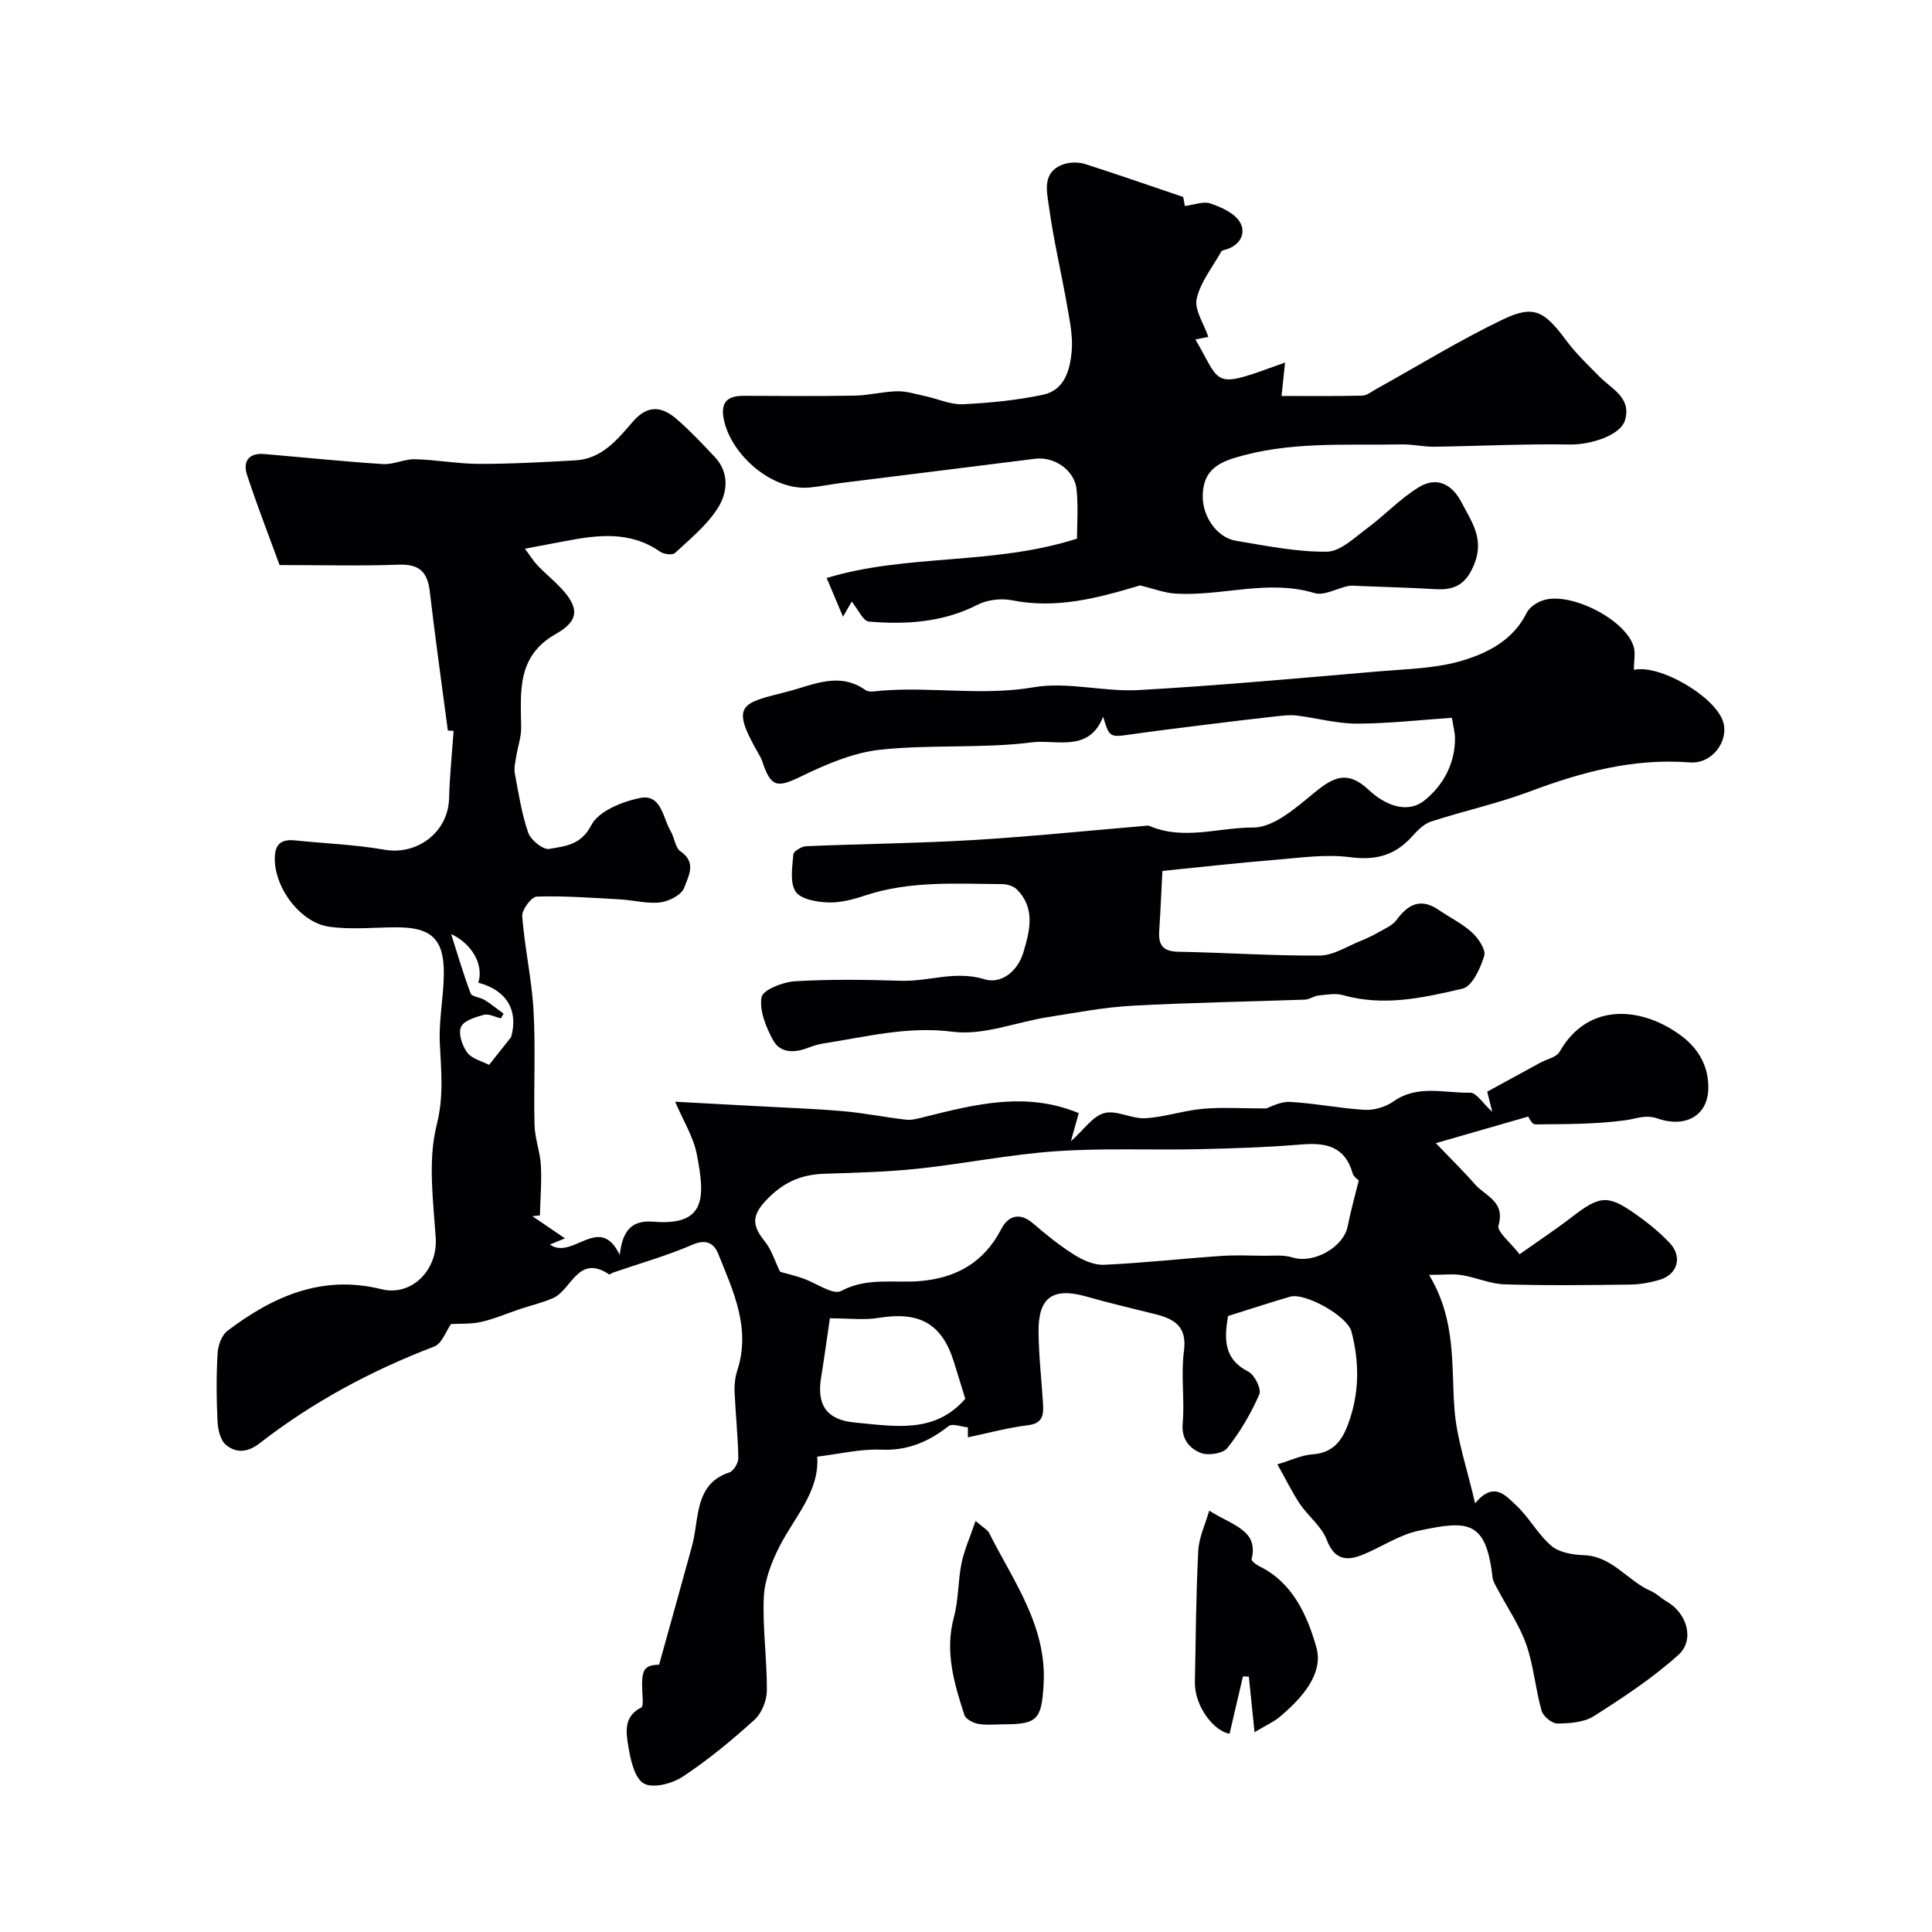
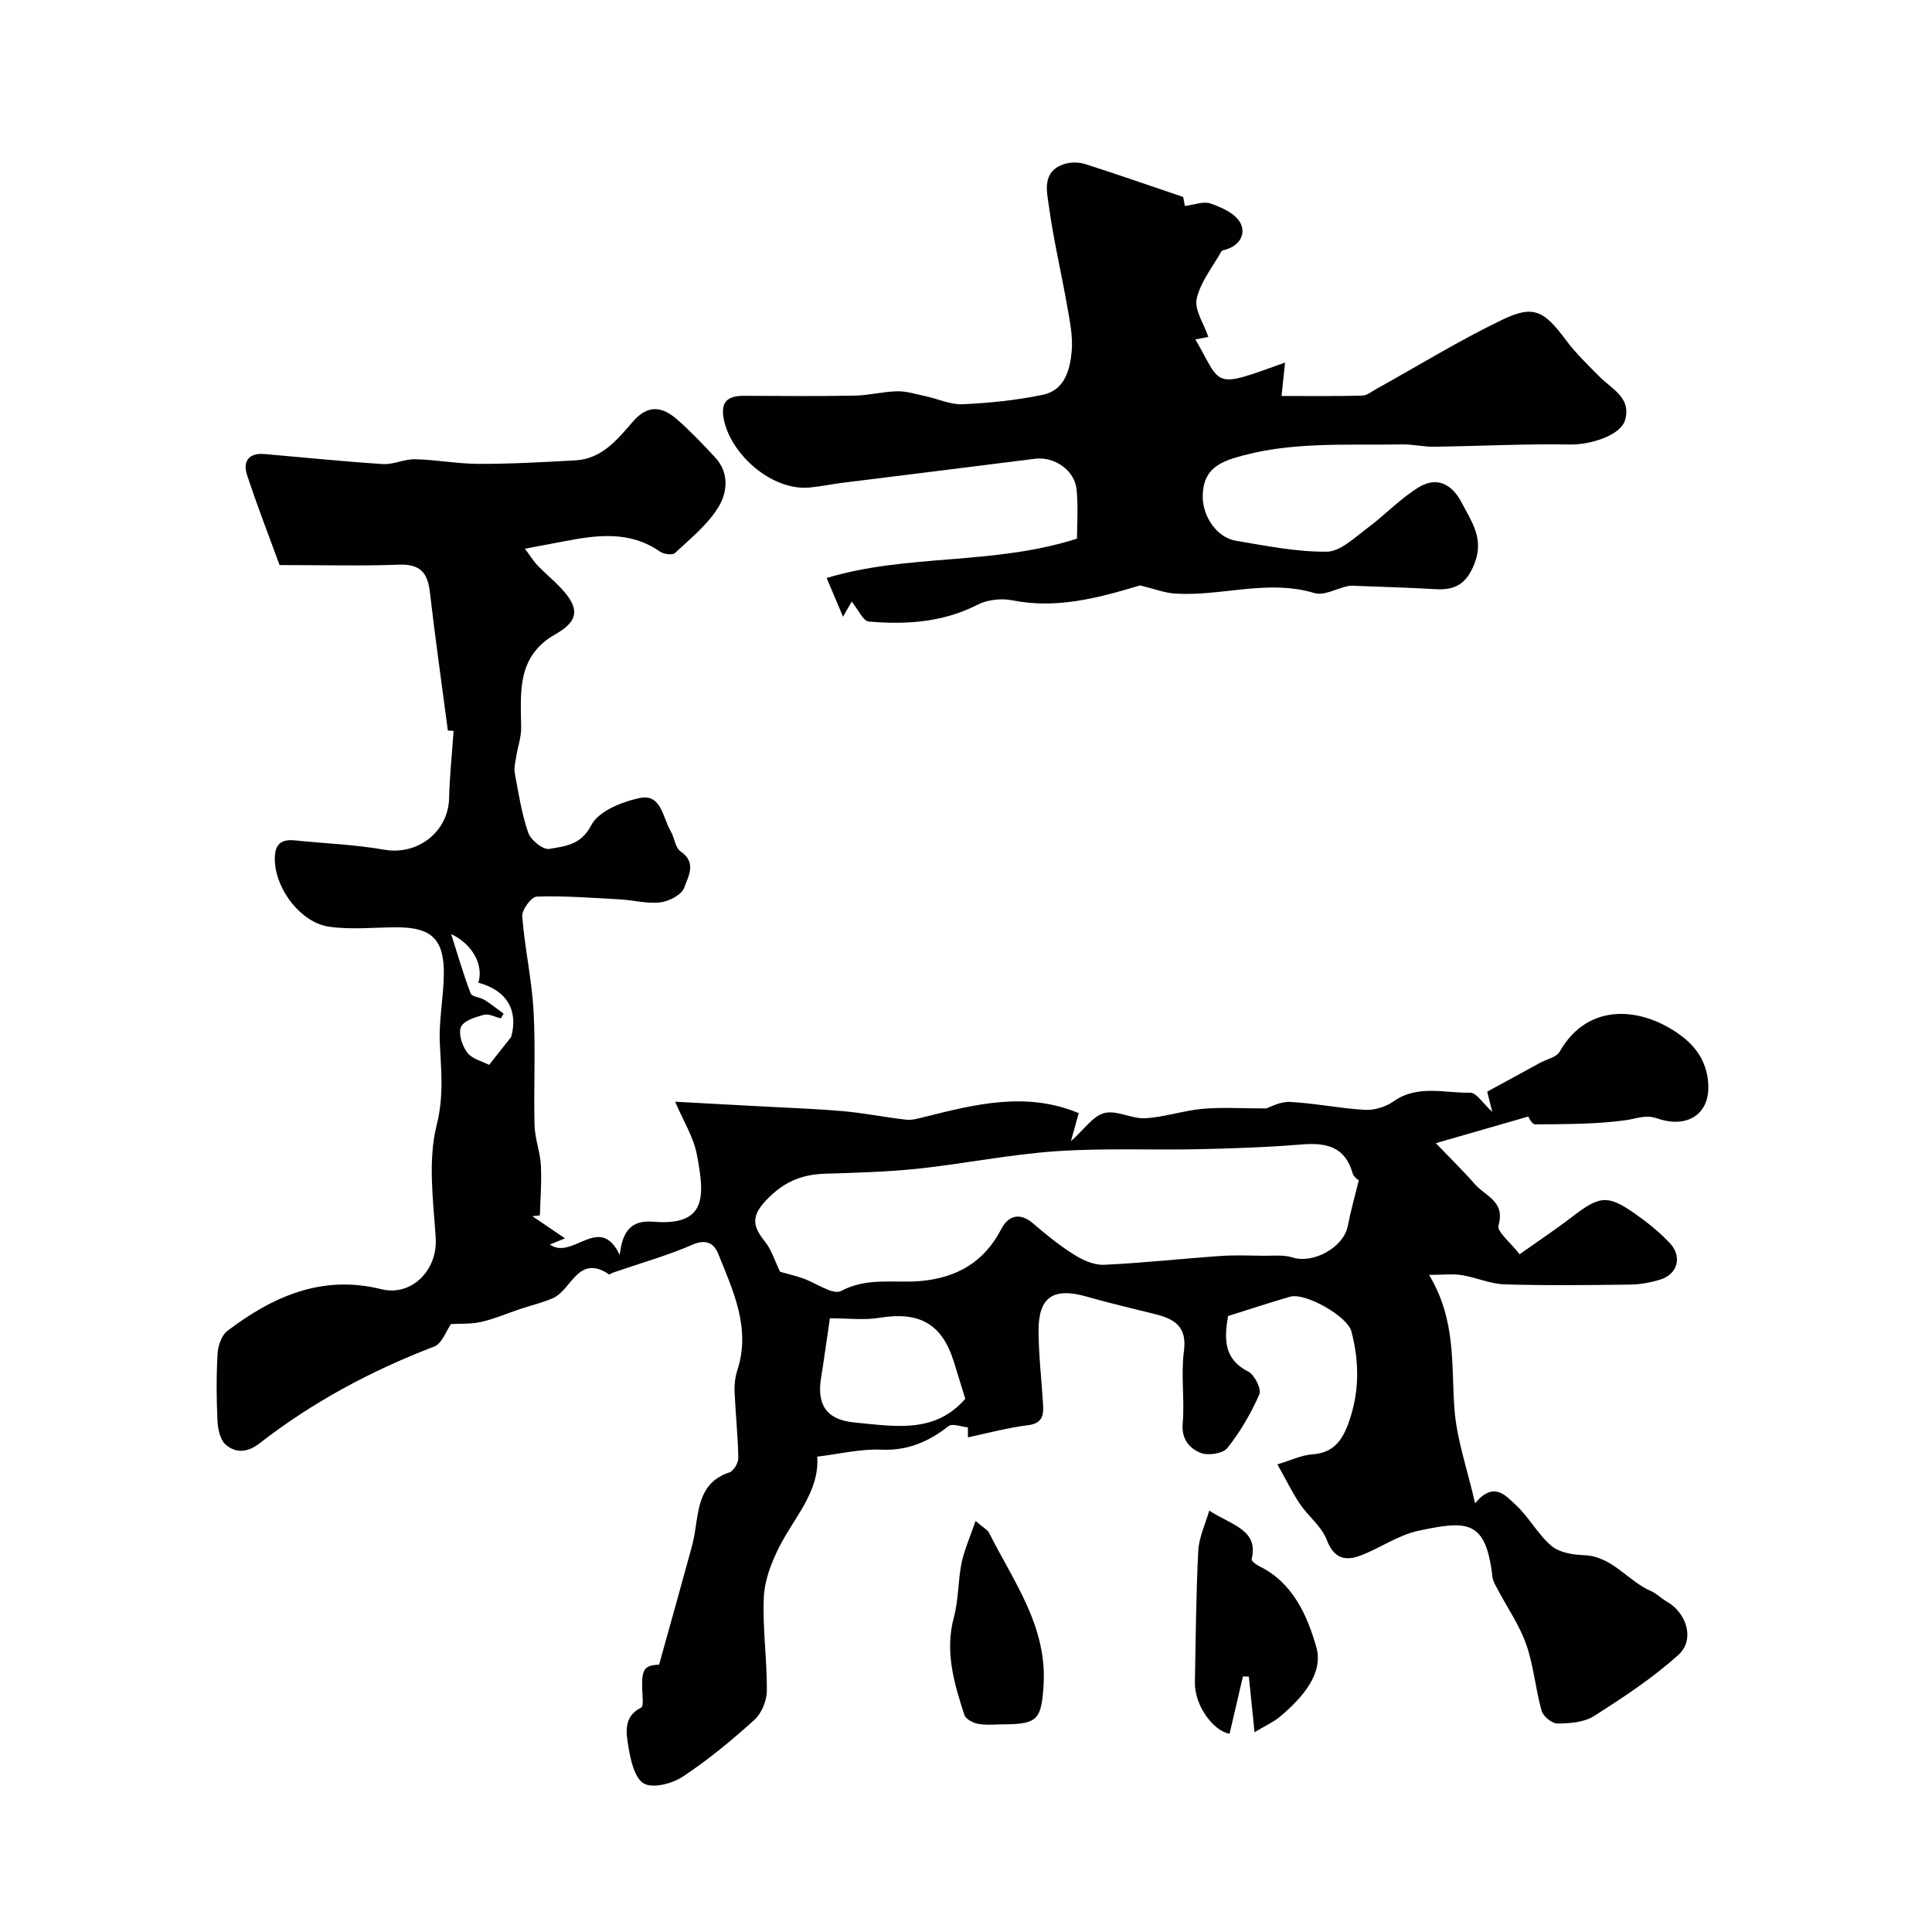
<svg xmlns="http://www.w3.org/2000/svg" enable-background="new 0 0 400 400" viewBox="0 0 400 400">
  <g fill="#010103">
    <path d="m264.47 303.18c2.76-.82 4.99-1.92 7.29-2.08 4.14-.29 6.01-2.68 7.32-6.17 2.39-6.38 2.42-12.81.71-19.29-.83-3.14-9.57-8.08-12.7-7.17-4.33 1.26-8.62 2.68-12.84 4-.8 4.78-.91 8.92 4.2 11.51 1.3.66 2.76 3.62 2.28 4.71-1.72 3.93-3.95 7.76-6.62 11.11-.92 1.16-4.04 1.63-5.57.99-2.24-.92-3.97-2.8-3.68-6.08.44-4.96-.4-10.06.26-14.97.69-5.13-1.98-6.67-5.99-7.67-4.72-1.17-9.47-2.29-14.15-3.62-6.96-1.98-10.03.09-9.96 7.3.05 4.93.61 9.85.92 14.78.14 2.3.06 4.16-3.12 4.55-4.18.51-8.29 1.64-12.42 2.51 0-.69-.01-1.38-.01-2.07-1.36-.12-3.21-.88-3.99-.26-4.15 3.23-8.46 5.12-13.95 4.88-4.25-.19-8.56.88-13.25 1.44.49 7.25-4.72 12.49-7.85 18.67-1.64 3.23-3.06 6.93-3.21 10.47-.28 6.42.68 12.88.63 19.32-.02 2.06-1.08 4.68-2.58 6.04-4.67 4.22-9.56 8.27-14.8 11.74-2.19 1.45-6.15 2.5-8.06 1.45-1.92-1.05-2.78-4.85-3.22-7.59-.47-2.88-1.11-6.26 2.64-8.15.53-.26.27-2.29.22-3.49-.19-4.5.45-5.27 3.49-5.39 2.32-8.33 4.54-16.27 6.72-24.22.34-1.25.59-2.53.78-3.81.74-4.88 1.19-9.85 7.05-11.77.88-.29 1.87-1.97 1.85-2.99-.08-4.6-.58-9.19-.78-13.79-.06-1.44.13-2.97.57-4.34 2.85-8.76-.86-16.46-3.97-24.19-.79-1.97-2.37-3.11-5.23-1.87-5.33 2.31-10.98 3.9-16.5 5.8-.3.1-.71.46-.85.37-6.4-4.28-7.75 3.18-11.56 4.9-2.16.97-4.51 1.5-6.77 2.25-2.7.9-5.35 2.06-8.11 2.69-2.18.49-4.5.35-6.28.45-1.03 1.44-1.87 4.04-3.48 4.66-13.03 4.98-25.17 11.49-36.17 20.04-2.51 1.95-4.91 2.04-6.97.3-1.16-.98-1.65-3.22-1.73-4.93-.23-4.66-.25-9.34.02-13.99.09-1.61.82-3.74 2.01-4.65 9.42-7.16 19.64-11.7 31.88-8.65 6.31 1.57 11.71-3.99 11.27-10.62-.52-7.81-1.65-16.05.21-23.41 1.5-5.96.91-11.22.64-16.9-.23-4.74.78-9.53.83-14.3.07-7.24-2.56-9.69-9.75-9.69-4.68 0-9.43.54-14.02-.13-5.78-.84-10.84-7.51-11.2-13.32-.19-3.01.59-4.91 4.09-4.55 6.19.64 12.44.86 18.55 1.93 6.85 1.21 13.25-3.65 13.42-10.66.11-4.51.59-9.02.93-13.94.03 0-.84-.05-1.19-.07-1.27-9.66-2.62-19.22-3.74-28.81-.47-4.02-2.17-5.69-6.41-5.53-7.78.29-15.59.08-24.69.08-2.06-5.66-4.58-12.11-6.74-18.68-.9-2.74.34-4.58 3.56-4.31 8.19.7 16.37 1.55 24.57 2.08 2.19.14 4.45-1.06 6.67-1 4.44.11 8.86.96 13.29.96 6.64.01 13.29-.36 19.93-.73 5.5-.31 8.72-4.38 11.91-8.06 3.15-3.63 6.13-3.03 9.16-.37 2.75 2.41 5.28 5.09 7.78 7.76 3.07 3.28 2.6 7.4.62 10.53-2.25 3.57-5.74 6.4-8.89 9.33-.52.49-2.33.24-3.11-.3-6.3-4.38-13.09-3.43-19.94-2.11-2.4.46-4.81.91-8.01 1.51.93 1.24 1.68 2.47 2.64 3.49 1.48 1.57 3.18 2.93 4.66 4.49 3.97 4.16 4.04 6.88-.89 9.67-8.17 4.61-7.27 12-7.19 19.42.02 1.97-.7 3.93-1.01 5.91-.19 1.17-.51 2.42-.3 3.54.77 4.14 1.41 8.35 2.78 12.3.52 1.51 3.08 3.57 4.34 3.34 3.22-.58 6.54-.72 8.72-4.93 1.5-2.89 6.35-4.85 10.04-5.61 4.49-.92 4.73 4.09 6.39 6.87.8 1.34.93 3.44 2.05 4.19 3.45 2.33 1.52 5.28.75 7.51-.51 1.46-3.12 2.81-4.93 3.04-2.7.33-5.52-.46-8.3-.62-5.77-.32-11.55-.76-17.3-.58-1.1.03-3.11 2.74-3.01 4.08.5 6.51 1.97 12.96 2.34 19.47.45 7.9.01 15.85.21 23.77.07 2.77 1.15 5.5 1.31 8.28.19 3.46-.11 6.94-.2 10.41-.52.05-1.04.1-1.56.16 2.14 1.45 4.28 2.91 6.76 4.59-1.12.46-1.91.78-3.13 1.28 4.73 3.34 10.27-6.59 14.46 2.15.56-4.89 2.34-7.27 6.98-6.88 11.14.93 10.63-5.36 8.97-13.98-.69-3.57-2.78-6.87-4.48-10.86 5.98.32 11.49.62 17 .92 5.93.33 11.88.52 17.8 1.04 4.36.38 8.68 1.27 13.03 1.76 1.23.14 2.55-.27 3.79-.57 10.53-2.62 21.04-5.32 31.94-.79-.44 1.6-.95 3.4-1.62 5.82 2.76-2.45 4.56-5.23 6.92-5.83 2.56-.66 5.67 1.23 8.49 1.07 3.98-.23 7.88-1.59 11.86-1.95 3.95-.36 7.97-.08 13.13-.08.77-.23 2.89-1.45 4.94-1.35 5.19.27 10.34 1.35 15.52 1.64 1.96.11 4.31-.61 5.92-1.74 5.03-3.55 10.58-1.69 15.88-1.81 1.31-.03 2.67 2.25 4.58 3.98-.48-1.92-.78-3.12-1.05-4.19 3.8-2.07 7.4-4.04 11.01-6.01 1.35-.74 3.33-1.11 3.97-2.24 6.01-10.6 17.43-9.21 25.32-3.23 3.83 2.9 5.51 6.62 5.48 10.7-.04 5.69-4.65 8.35-10.48 6.34-2.54-.88-4.37.04-6.64.35-6.17.85-12.47.8-18.73.86-.7.01-1.41-1.6-1.43-1.62-6.14 1.77-11.8 3.4-19.13 5.51 3.28 3.43 5.79 5.87 8.08 8.5 2.14 2.45 6.34 3.54 4.89 8.53-.38 1.29 2.5 3.53 4.36 5.97 3.83-2.71 7.44-5.1 10.87-7.74 5.74-4.41 7.35-4.64 13.1-.61 2.55 1.79 5.02 3.79 7.15 6.05 2.63 2.81 1.6 6.45-2.01 7.55-2 .61-4.15 1.01-6.24 1.03-8.66.11-17.34.22-25.99-.05-2.96-.09-5.86-1.43-8.84-1.91-1.83-.3-3.75-.05-6.78-.05 5.7 9.45 4.56 18.77 5.27 27.9.48 6.21 2.64 12.3 4.26 19.39 3.89-4.69 6.35-1.54 8.3.22 2.8 2.53 4.63 6.14 7.48 8.58 1.62 1.39 4.42 1.86 6.72 1.94 5.94.21 9.06 5.34 13.9 7.42 1.18.51 2.12 1.52 3.25 2.16 4.17 2.36 5.92 7.92 2.45 11.06-5.33 4.81-11.43 8.82-17.51 12.69-2.05 1.3-5.01 1.51-7.56 1.52-1.13.01-2.95-1.51-3.27-2.67-1.27-4.51-1.63-9.31-3.17-13.7-1.41-4.01-3.93-7.63-5.93-11.43-.42-.79-.95-1.61-1.05-2.46-1.36-11.93-5.15-11.81-15.34-9.64-4.14.88-7.87 3.55-11.91 5.1-3.23 1.24-5.58.68-7.08-3.24-1.06-2.78-3.83-4.87-5.58-7.45-1.59-2.41-2.87-5.04-4.63-8.16zm-102.96-39.87c1.36.38 3.03.78 4.64 1.33 2.74.93 6.29 3.55 8 2.64 5.4-2.88 10.91-1.59 16.35-2.05 7.51-.64 13.23-3.86 16.82-10.8 1.37-2.65 3.75-3.56 6.56-1.14 2.71 2.34 5.54 4.62 8.57 6.52 1.8 1.13 4.11 2.14 6.14 2.05 8.03-.37 16.03-1.26 24.05-1.82 3-.21 6.02-.09 9.03-.05 1.98.02 4.09-.23 5.92.35 4.34 1.38 10.6-2.09 11.45-6.51.58-3.02 1.43-5.98 2.28-9.44-.09-.1-1.04-.68-1.27-1.47-1.58-5.58-5.52-6.39-10.62-5.97-7.07.59-14.17.82-21.26.98-9.84.21-19.72-.26-29.53.42-9.56.66-19.02 2.59-28.56 3.61-6.39.68-12.84.84-19.27 1.05-4.61.14-8.18 1.5-11.69 4.98-3.37 3.35-3.66 5.47-.84 8.94 1.45 1.76 2.14 4.16 3.23 6.38zm10.31 9.63c-.59 4.02-1.16 8.19-1.83 12.34-.89 5.52 1.08 8.68 6.94 9.23 8.25.78 16.61 2.39 22.92-4.91-.84-2.71-1.58-5.17-2.35-7.62-2.48-7.94-7.13-10.51-15.55-9.13-3.02.5-6.2.09-10.13.09zm-67.55-63.07c-.19.32-.38.64-.57.97-1.19-.28-2.5-1.01-3.54-.73-1.75.47-4.2 1.23-4.73 2.54-.57 1.4.27 3.91 1.33 5.3.99 1.3 3.07 1.77 4.5 2.52 1.41-1.78 2.99-3.76 4.56-5.75 1.51-5.36-.73-9.65-6.78-11.26 1.15-3.82-1.38-8.08-5.64-10.08 1.31 4.11 2.52 8.26 4.04 12.29.27.71 1.98.79 2.9 1.37 1.36.85 2.62 1.88 3.93 2.83z" />
-     <path d="m338.28 138.68c5.43-1.19 16.86 5.57 18.48 10.76 1.21 3.92-2.21 8.78-6.92 8.41-11.65-.9-22.38 1.99-33.09 6.01-6.68 2.51-13.72 4.03-20.51 6.25-1.52.5-2.84 1.92-3.98 3.17-3.48 3.81-7.41 4.89-12.67 4.2-5.13-.68-10.49.13-15.72.55-7.73.63-15.44 1.51-23.21 2.29-.18 3.49-.37 7.98-.66 12.47-.19 2.89.8 4.2 3.94 4.26 9.77.17 19.53.86 29.29.79 2.82-.02 5.63-1.9 8.42-3.01 1.31-.52 2.6-1.15 3.82-1.85 1.29-.74 2.83-1.38 3.66-2.5 2.41-3.3 5.04-4.63 8.76-2.08 2.29 1.57 4.85 2.8 6.87 4.65 1.32 1.21 2.92 3.58 2.53 4.86-.79 2.56-2.48 6.3-4.46 6.77-8.07 1.89-16.33 3.75-24.75 1.36-1.57-.45-3.41-.1-5.11.07-.94.09-1.84.82-2.77.85-11.94.44-23.9.61-35.83 1.27-5.85.32-11.66 1.45-17.46 2.36-6.58 1.04-13.34 3.84-19.66 3.02-9.32-1.2-17.86 1.05-26.68 2.41-1.11.17-2.21.51-3.25.91-2.83 1.09-5.79 1.17-7.29-1.62-1.45-2.69-2.84-6.09-2.36-8.85.26-1.51 4.41-3.15 6.89-3.3 7.3-.44 14.66-.33 21.98-.1 5.74.18 11.26-2.17 17.27-.32 3.46 1.07 6.91-1.61 8.09-5.62 1.32-4.47 2.49-9.04-1.33-12.94-.7-.71-2.03-1.13-3.07-1.13-9.55-.07-19.14-.73-28.45 2.37-2.45.82-5.12 1.52-7.65 1.42-2.34-.09-5.66-.68-6.68-2.25-1.23-1.9-.68-5.09-.47-7.68.05-.66 1.7-1.67 2.65-1.71 11.43-.49 22.88-.59 34.29-1.26 11.81-.7 23.59-1.92 35.38-2.91.5-.04 1.07-.18 1.49 0 7.04 3.01 14.31.27 21.39.3 4.29.02 8.97-4.18 12.79-7.31 3.96-3.24 6.84-4.54 11.16-.46 3.01 2.84 7.73 5.15 11.49 2.18 3.81-3.01 6.4-7.6 6.35-12.96-.01-1.14-.34-2.28-.64-4.17-6.53.44-13.09 1.2-19.65 1.21-4.17.01-8.34-1.17-12.53-1.68-1.41-.17-2.88.03-4.31.18-4.7.52-9.39 1.08-14.08 1.67-5.35.67-10.7 1.32-16.04 2.08-4.22.6-4.32.6-5.6-3.69-2.9 7.49-9.76 4.69-14.67 5.31-10.38 1.32-21.04.41-31.47 1.53-5.61.6-11.21 3.02-16.38 5.52-4.95 2.4-6.26 2.33-8.06-3.12-.2-.61-.54-1.19-.87-1.76-5.83-10.17-3.36-10.24 6.17-12.69 5.17-1.33 10.6-4.18 16.08-.3.79.56 2.29.2 3.44.11 10.43-.81 20.84 1.12 31.39-.69 7-1.21 14.52.99 21.74.58 16.59-.93 33.14-2.46 49.69-3.87 5.86-.5 11.93-.59 17.47-2.28 5.23-1.59 10.42-4.27 13.16-9.84.57-1.15 2.08-2.15 3.37-2.58 5.56-1.87 16.91 3.84 18.73 9.42.49 1.38.1 3.03.1 4.96z" />
    <path d="m244.97 40.78c-.06-.32.14.78.34 1.87 1.88-.23 3.81-1.03 5.3-.52 2.27.78 5.03 2 6.12 3.89 1.32 2.27.02 4.81-2.99 5.66-.31.09-.76.17-.88.39-1.81 3.23-4.32 6.32-5.1 9.79-.51 2.28 1.48 5.12 2.41 7.89-.56.11-1.61.32-2.67.53 5.61 9.67 3.28 10.3 18.56 4.78-.24 2.28-.46 4.31-.73 6.92 5.53 0 11.12.07 16.7-.07 1-.02 2.01-.88 2.98-1.41 8.68-4.81 17.15-10.04 26.08-14.33 6.47-3.11 8.62-1.81 13.16 4.29 2.03 2.73 4.53 5.12 6.93 7.54 2.55 2.58 6.63 4.33 5.26 9.01-.92 3.14-7.15 5.09-11.38 5.02-9.37-.16-18.74.33-28.11.46-2.22.03-4.46-.52-6.68-.48-11.69.23-23.43-.71-34.91 2.87-4.31 1.34-6.29 3.51-6.35 7.83-.05 4.19 2.92 8.59 6.88 9.25 6.24 1.04 12.54 2.33 18.81 2.26 2.8-.03 5.72-2.89 8.32-4.82 3.68-2.72 6.88-6.18 10.75-8.54 3.71-2.25 6.86-.64 8.84 3.18 2.06 3.98 4.69 7.43 2.68 12.61-1.64 4.23-4 5.59-8.13 5.33-5.29-.32-10.59-.45-15.88-.66-.72-.03-1.47-.13-2.16.01-2.35.49-4.98 2.06-6.97 1.46-9.69-2.92-19.22.7-28.79.11-2.27-.14-4.5-1.02-7.4-1.71.39-.54.22-.02-.08.06-8.58 2.57-17.15 4.86-26.3 3.04-2.27-.45-5.14-.14-7.18.91-7.18 3.67-14.79 4.14-22.51 3.49-1.21-.1-2.23-2.53-3.55-4.14-.4.7-.93 1.62-1.8 3.14-1.39-3.29-2.36-5.58-3.39-8.02 16.67-5.06 34.42-2.58 51.83-8.15 0-2.62.28-6.42-.08-10.15-.39-4.05-4.65-6.89-8.6-6.39-13.31 1.69-26.63 3.32-39.95 4.99-2.27.28-4.52.77-6.8.97-7.72.66-16-6.67-17.62-13.78-.84-3.67.39-5.22 4.05-5.21 7.67.03 15.33.1 23-.04 2.92-.05 5.83-.84 8.76-.9 1.94-.04 3.9.59 5.84 1.01 2.6.55 5.21 1.79 7.76 1.67 5.56-.26 11.16-.82 16.6-1.96 4.49-.95 5.62-5.19 5.95-9.08.26-3.05-.41-6.21-.94-9.27-1.2-6.84-2.81-13.62-3.76-20.49-.44-3.2-1.57-7.3 3.04-8.89 1.34-.46 3.09-.46 4.46-.03 6.37 2.03 12.69 4.25 20.28 6.81z" />
    <path d="m250.36 312.76c4.79 3.08 10.28 4.01 8.77 10.06-.09.34.95 1.15 1.6 1.46 6.99 3.39 9.96 10.32 11.79 16.7 1.61 5.59-3.04 10.68-7.58 14.49-1.21 1.02-2.73 1.68-5.2 3.17-.44-4.27-.81-7.89-1.18-11.51-.41-.02-.82-.04-1.22-.05-.91 3.92-1.83 7.85-2.77 11.87-3.22-.5-7.28-5.7-7.18-10.67.18-9.08.23-18.17.7-27.24.15-2.79 1.48-5.52 2.27-8.28z" />
    <path d="m201.98 314.89c1.81 1.56 2.51 1.88 2.77 2.42 5.05 10.07 12.08 19.38 11.31 31.62-.44 6.94-1.22 8.05-8.04 8.07-1.83 0-3.7.22-5.48-.09-1.06-.18-2.59-.98-2.87-1.84-2.14-6.57-4.1-13.14-2.17-20.26.97-3.6.83-7.48 1.57-11.16.55-2.69 1.72-5.26 2.91-8.76z" />
  </g>
</svg>